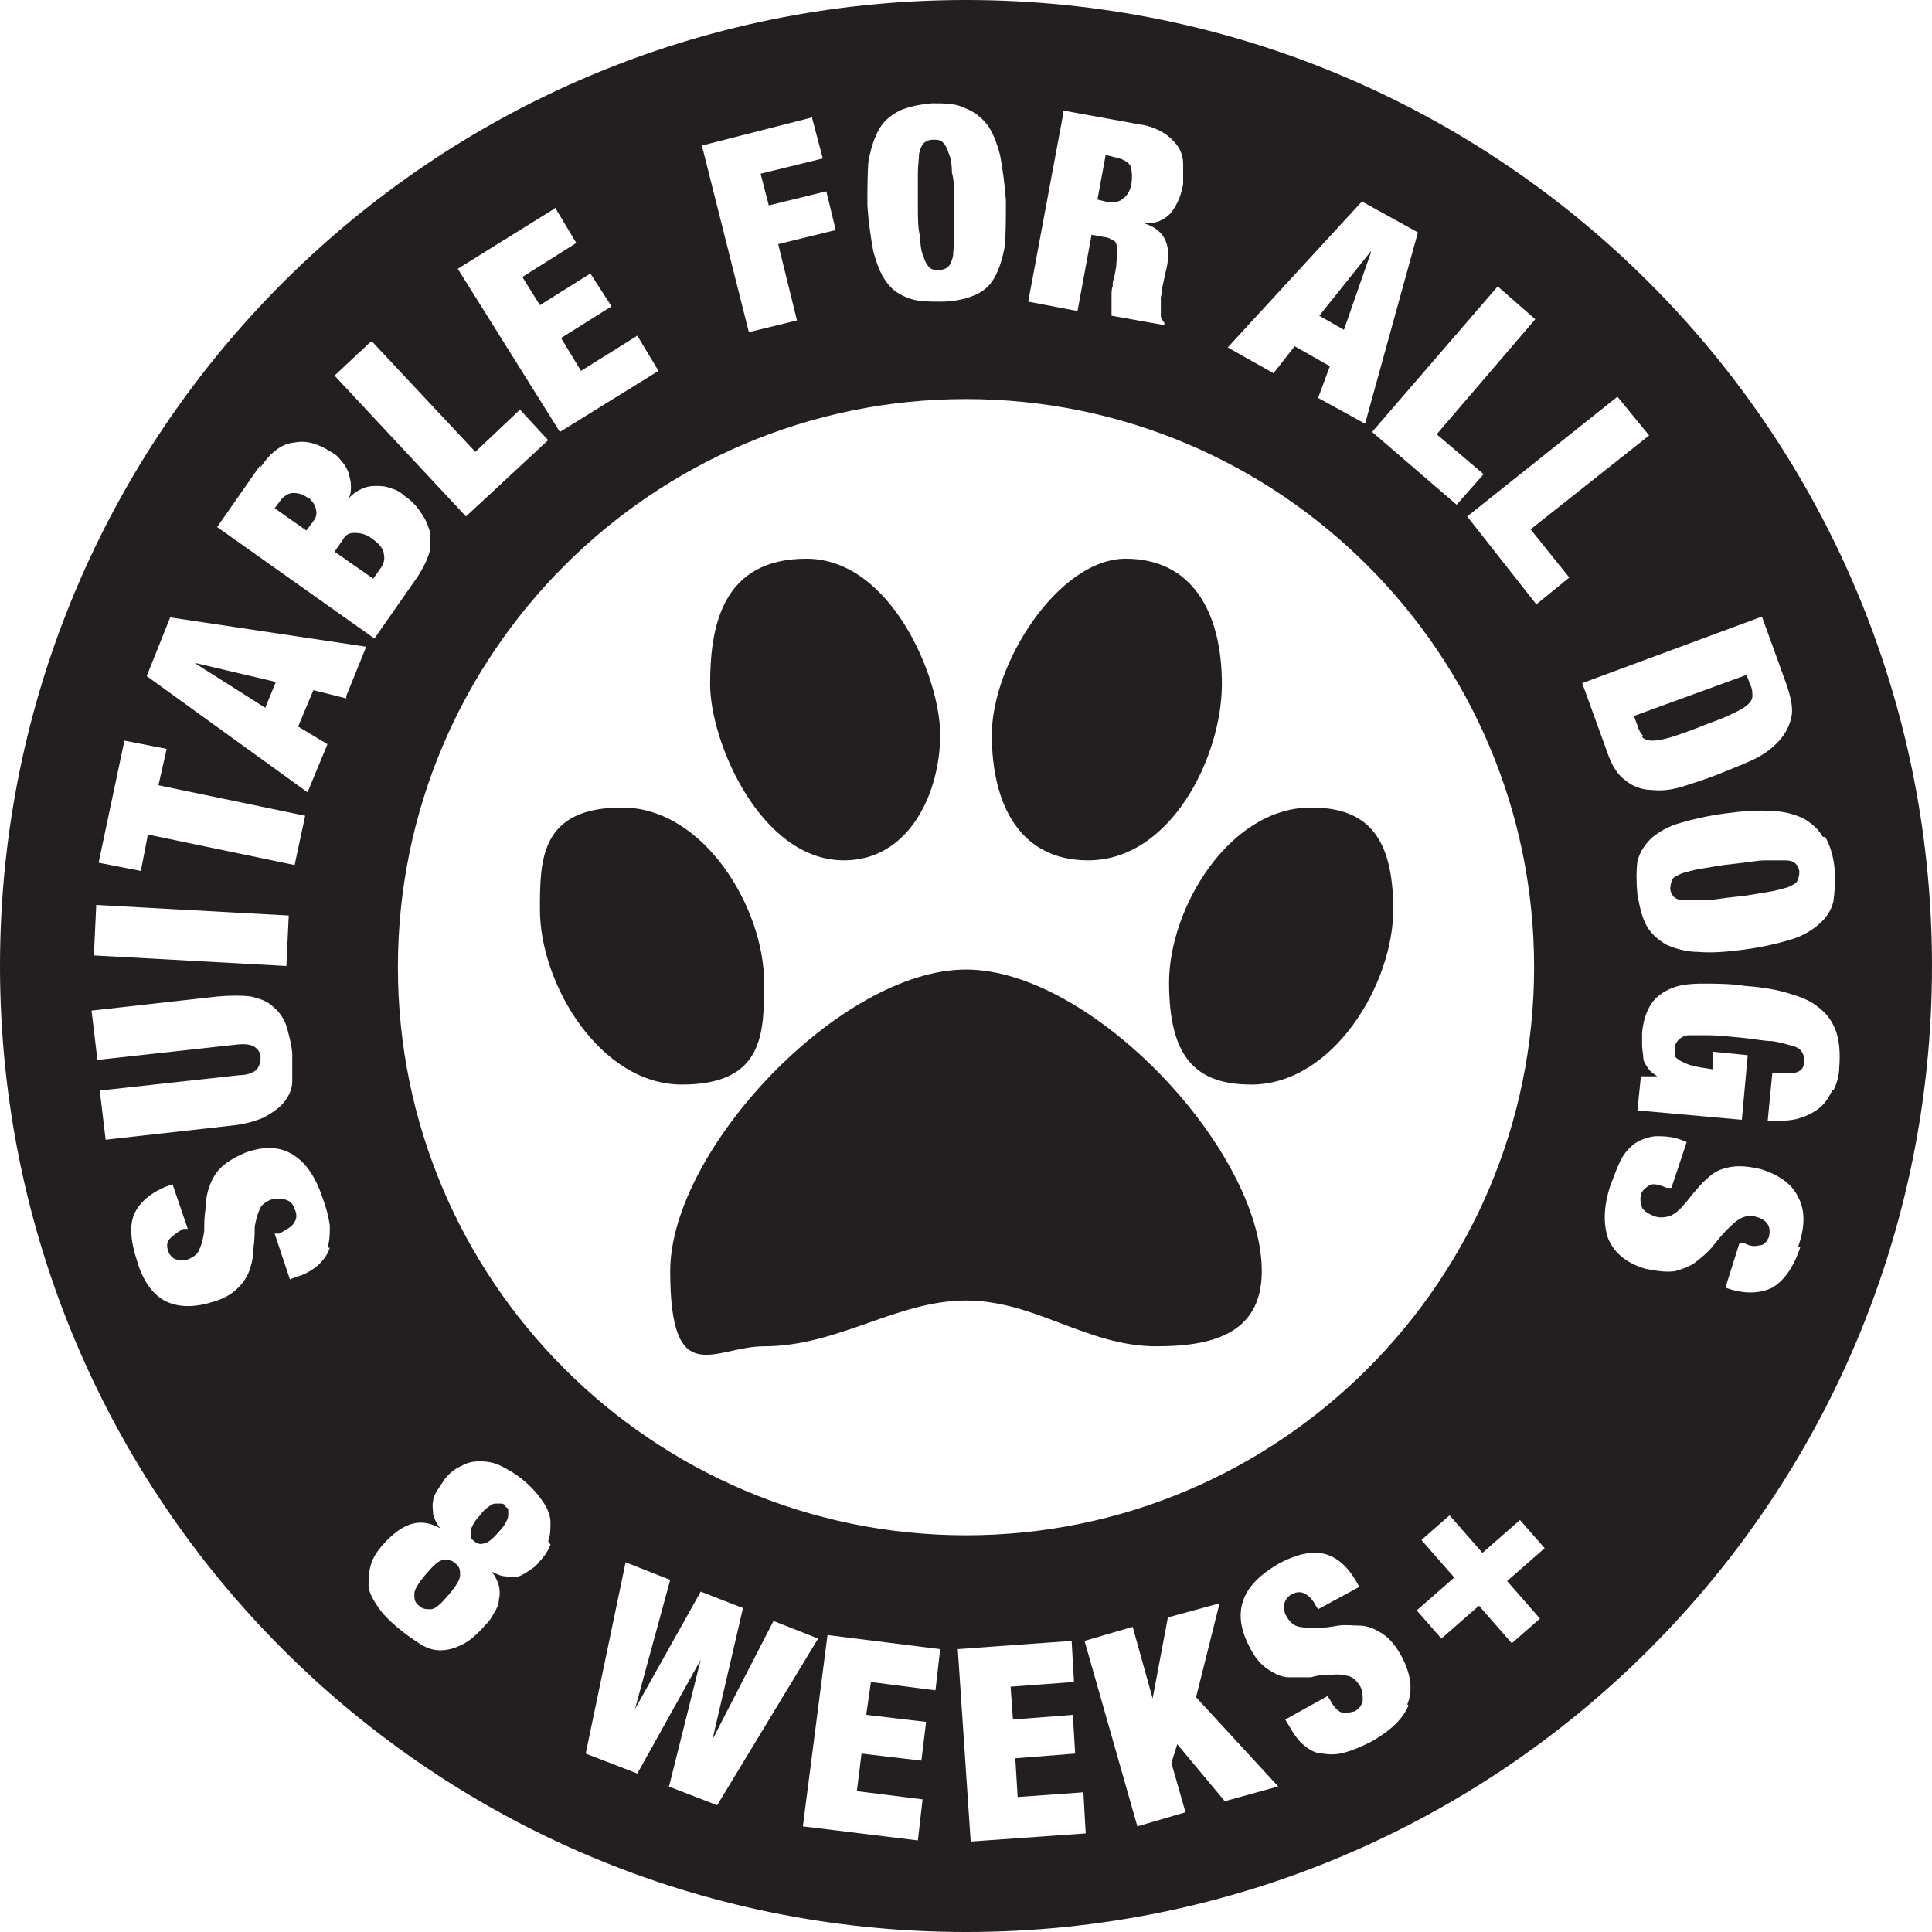
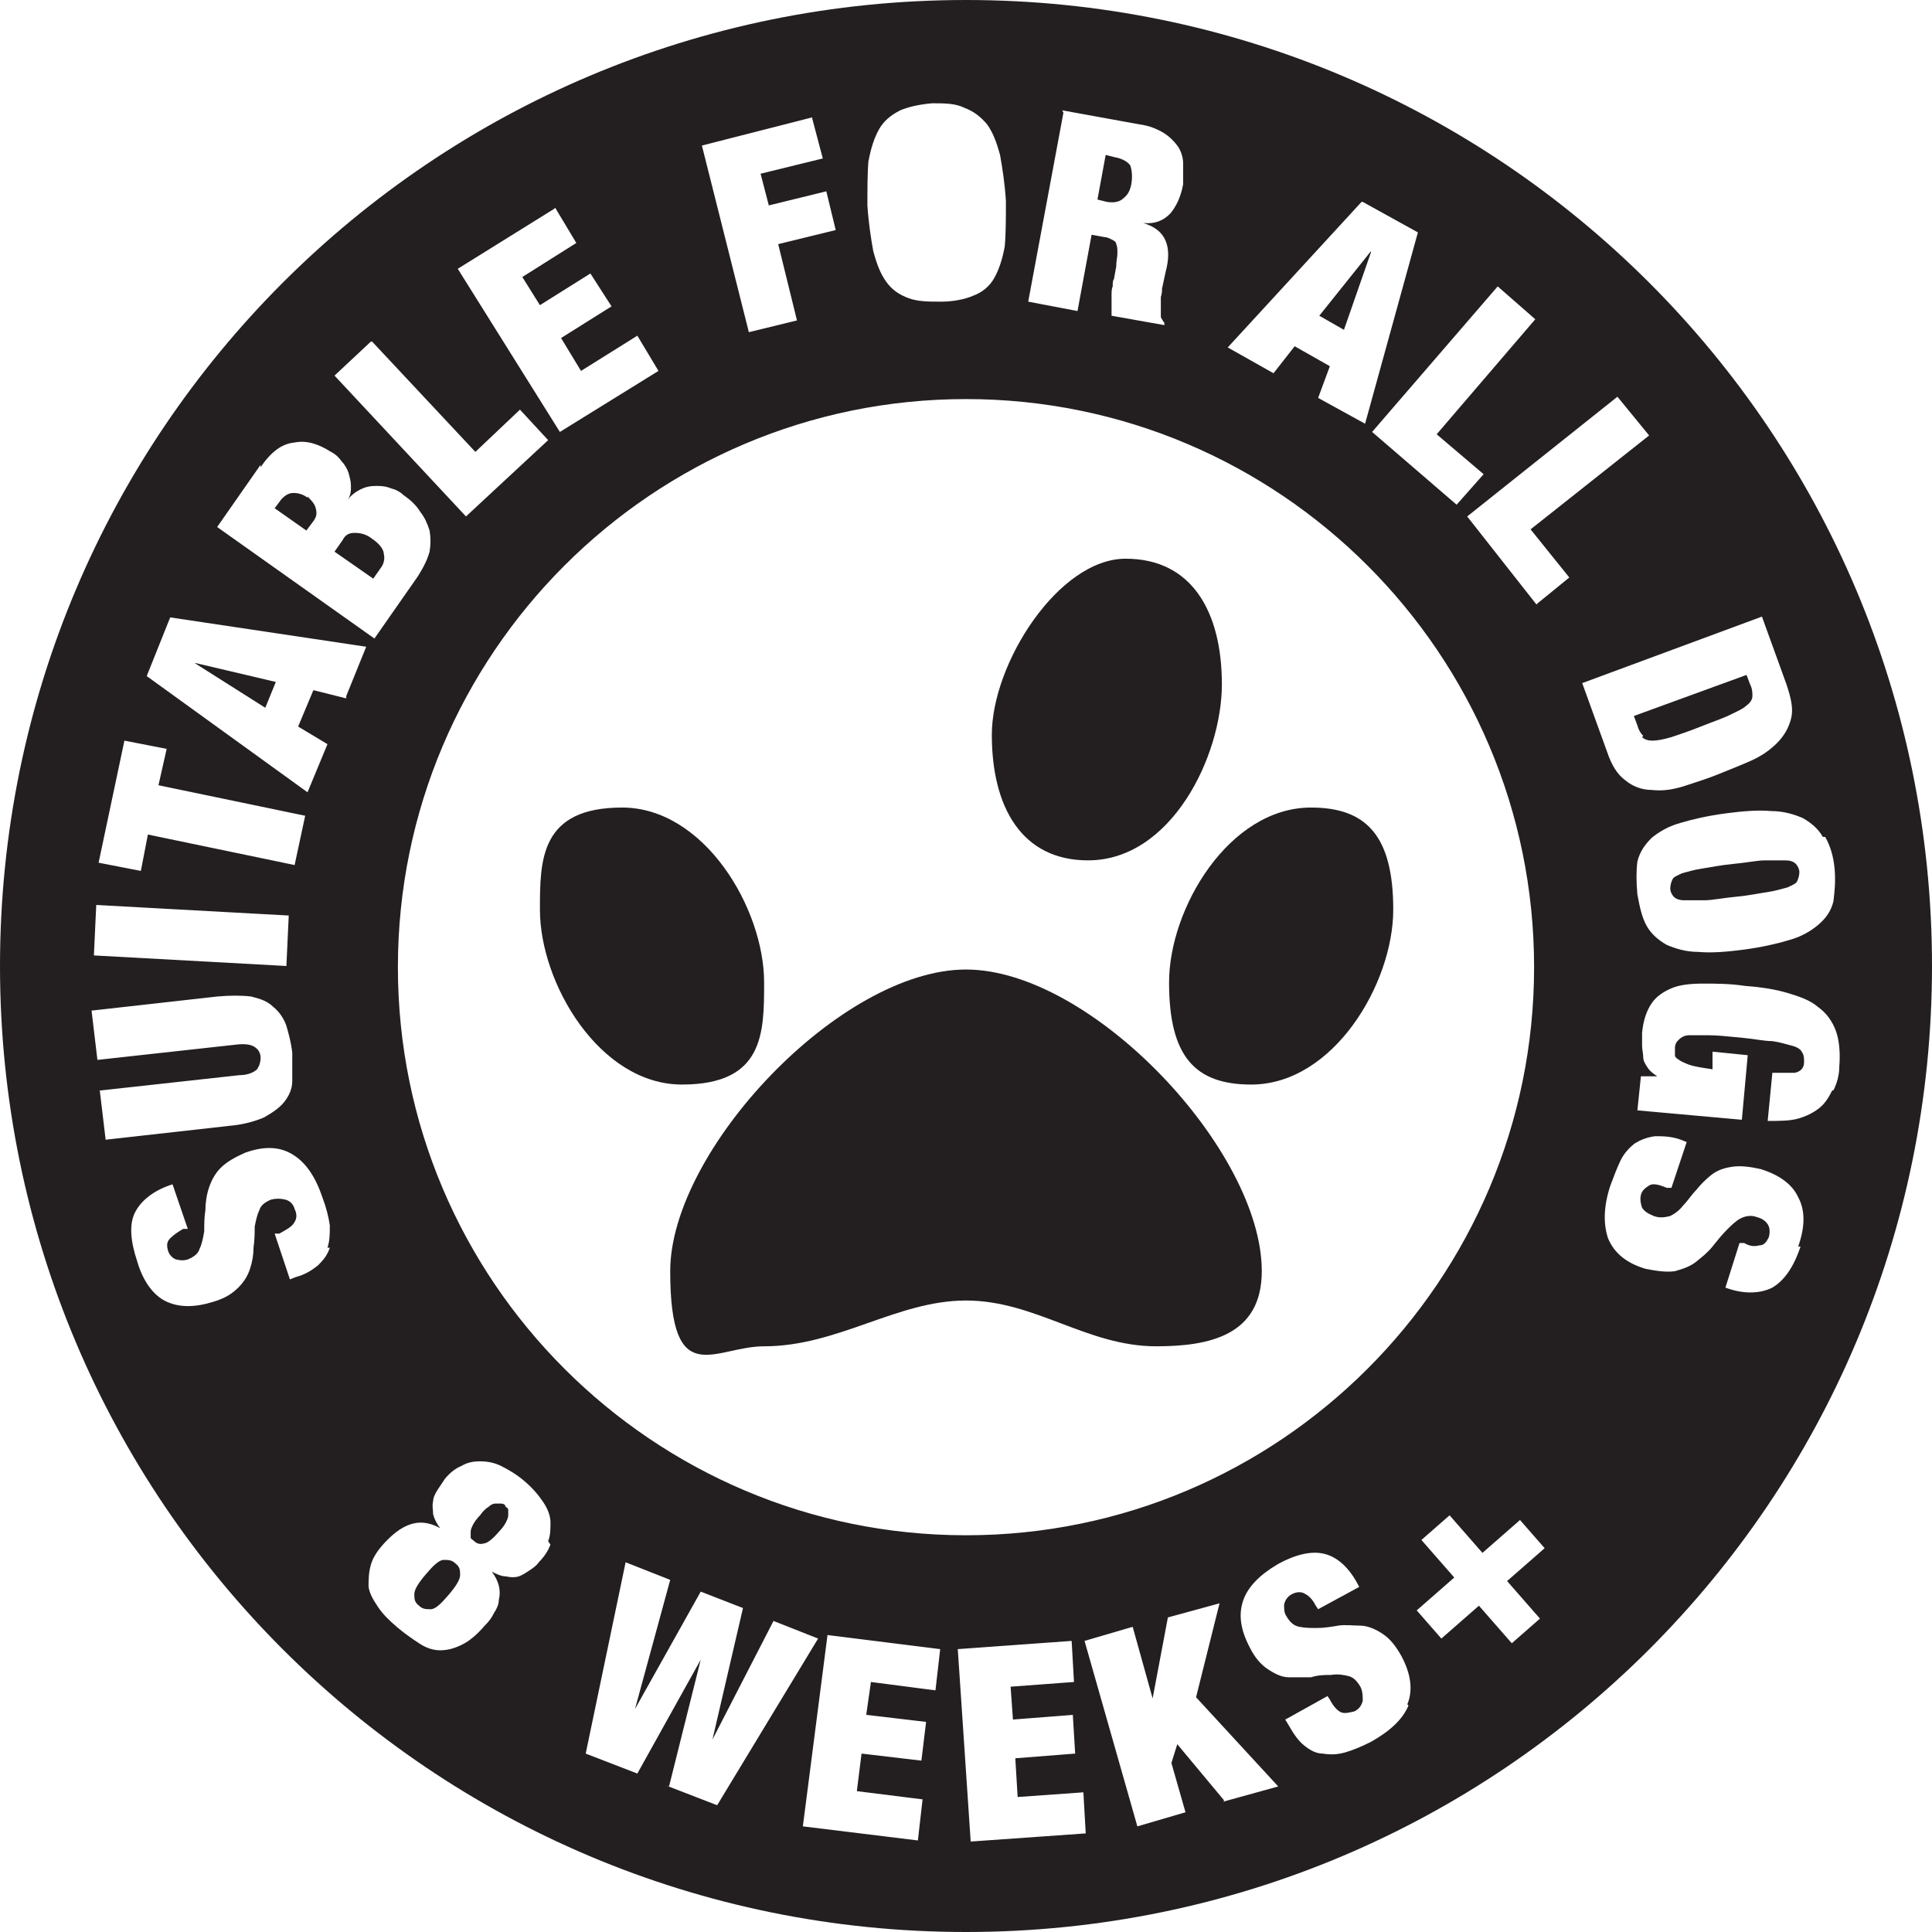
<svg xmlns="http://www.w3.org/2000/svg" version="1.1" viewBox="0 0 164.6 164.6">
  <defs>
    <style>
      .cls-1 {
        fill: #231f20;
      }
    </style>
  </defs>
  <g>
    <g id="Layer_1">
      <g>
        <polygon class="cls-1" points="116.8 21.5 116.8 21.4 112.4 26.9 114.5 28.1 116.8 21.5" />
        <path class="cls-1" d="M147.7,73.6c-1.1.1-2,.3-2.7.4-.7.1-1.3.3-1.7.4-.4.2-.7.3-.8.5-.1.2-.2.5-.2.8,0,.3.2.6.3.7.2.2.5.3.9.3.4,0,1,0,1.7,0,.7,0,1.6-.2,2.7-.3,1.1-.1,2-.3,2.7-.4.7-.1,1.3-.3,1.7-.4.4-.2.7-.3.8-.5.1-.2.2-.5.2-.8,0-.3-.2-.6-.3-.7-.2-.2-.5-.3-.9-.3-.4,0-1,0-1.7,0-.7,0-1.6.2-2.7.3Z" />
        <path class="cls-1" d="M43.1,128.3c-.1-.1-.2-.2-.4-.2-.1,0-.3,0-.5,0-.2,0-.4.1-.6.3-.2.1-.5.4-.7.7-.3.3-.5.6-.6.8-.1.2-.2.4-.2.6,0,.2,0,.3,0,.5,0,.1.2.2.3.3.2.2.5.3.8.2.3,0,.8-.4,1.3-1,.3-.3.5-.6.6-.8.1-.2.2-.4.2-.6,0-.2,0-.3,0-.5,0-.1-.2-.2-.3-.3Z" />
-         <path class="cls-1" d="M78.4,20.2c0,.7.1,1.3.3,1.7.1.4.3.7.5.9.2.2.5.2.8.2s.6-.1.8-.3c.2-.2.3-.5.4-.9,0-.4.1-1,.1-1.7,0-.7,0-1.6,0-2.7,0-1.1,0-2-.2-2.7,0-.7-.1-1.3-.3-1.7-.1-.4-.3-.7-.5-.9-.2-.2-.5-.2-.8-.2-.3,0-.6.1-.8.3-.2.2-.3.5-.4.9,0,.4-.1,1-.1,1.7,0,.7,0,1.6,0,2.7s0,2,.2,2.7Z" />
        <path class="cls-1" d="M95.7,16.9c.4-.3.6-.7.7-1.3.1-.7,0-1.2-.1-1.5-.2-.3-.7-.6-1.3-.7l-.8-.2-.7,3.8.8.2c.6.1,1.1,0,1.4-.3Z" />
        <path class="cls-1" d="M37.8,132.9c-.4,0-.9.5-1.5,1.2-.6.7-1,1.3-1,1.7,0,.4,0,.7.4,1,.3.3.6.3,1,.3.4,0,.9-.5,1.5-1.2.6-.7,1-1.3,1-1.7,0-.4,0-.7-.4-1-.3-.3-.6-.3-1-.3Z" />
        <path class="cls-1" d="M26.2,42.4c-.4-.3-.8-.4-1.2-.4-.4,0-.7.2-1,.5l-.6.8,2.7,1.9.6-.8c.3-.4.3-.7.2-1.1-.1-.4-.4-.7-.7-1Z" />
        <polygon class="cls-1" points="23.5 58.1 16.7 56.5 16.6 56.5 22.6 60.3 23.5 58.1" />
        <path class="cls-1" d="M32.7,47.2c0-.4-.4-.9-1-1.3-.5-.4-1-.5-1.5-.5-.5,0-.8.2-1,.6l-.7,1,3.3,2.3.7-1c.2-.3.3-.7.2-1.1Z" />
        <path class="cls-1" d="M139.9,62.8c.2.2.5.3.9.3s.9-.1,1.6-.3c.6-.2,1.5-.5,2.5-.9,1-.4,1.9-.7,2.5-1,.6-.3,1.1-.5,1.4-.8.3-.2.5-.5.5-.8,0-.3,0-.6-.2-1l-.3-.8-9.6,3.5.3.8c.1.4.3.7.5.9Z" />
        <path class="cls-1" d="M82.3,0C36.8,0,0,36.8,0,82.3s36.8,82.3,82.3,82.3,82.3-36.8,82.3-82.3S127.8,0,82.3,0ZM155.5,71.3c.4.7.7,1.6.8,2.7.1,1.1,0,2-.1,2.8-.2.8-.6,1.4-1.3,2-.6.5-1.4,1-2.5,1.3-1,.3-2.3.6-3.8.8-1.5.2-2.8.3-3.9.2-1.1,0-2-.3-2.7-.6-.7-.4-1.3-.9-1.7-1.6-.4-.7-.6-1.6-.8-2.7-.1-1.1-.1-2,0-2.8.2-.8.6-1.4,1.2-2,.6-.5,1.4-1,2.5-1.3,1-.3,2.3-.6,3.8-.8,1.5-.2,2.8-.3,3.9-.2,1.1,0,2,.3,2.7.6.7.4,1.3.9,1.7,1.6ZM130.8,27.2l-8.4,9.8,4,3.4-2.3,2.6-7.2-6.2,10.7-12.4,3.2,2.8ZM116.1,17.2l4.7,2.6-4.5,16.3-4-2.2,1-2.7-3-1.7-1.8,2.3-3.9-2.2,11.4-12.4ZM90.5,9.4l6.6,1.2c.8.1,1.5.4,2,.7.5.3.9.7,1.2,1.1.3.4.5,1,.5,1.5,0,.6,0,1.1,0,1.8-.2,1.1-.6,1.9-1.1,2.5-.6.6-1.3.9-2.3.8h0c1,.3,1.6.8,1.9,1.5s.3,1.6,0,2.7l-.3,1.4c0,.2,0,.4-.1.7,0,.2,0,.4,0,.6,0,.2,0,.4,0,.6,0,.2,0,.3,0,.4,0,.1,0,.2.1.3,0,0,.1.2.2.3v.2s-4.5-.8-4.5-.8c0-.2,0-.5,0-.8,0-.3,0-.6,0-.9,0-.3,0-.6.1-.8,0-.3,0-.5.1-.6l.2-1.1c0-.5.1-.8.1-1.1,0-.3,0-.6-.1-.8,0-.2-.2-.3-.4-.4-.2-.1-.4-.2-.6-.2l-1.1-.2-1.2,6.5-4.2-.8,3-16.1ZM74,13.7c.2-1.1.5-2,.9-2.7.4-.7,1-1.2,1.8-1.6.7-.3,1.6-.5,2.7-.6,1.1,0,2,0,2.8.4.8.3,1.4.8,1.9,1.4.5.7.8,1.5,1.1,2.6.2,1.1.4,2.4.5,3.9,0,1.5,0,2.8-.1,3.9-.2,1.1-.5,2-.9,2.7-.4.7-1,1.2-1.8,1.5-.7.3-1.7.5-2.7.5-1.1,0-2,0-2.8-.3-.8-.3-1.4-.7-1.9-1.4-.5-.7-.8-1.5-1.1-2.6-.2-1.1-.4-2.4-.5-3.9,0-1.5,0-2.8.1-3.9ZM69.2,10.1l.9,3.4-5.3,1.3.7,2.7,4.9-1.2.8,3.3-4.9,1.2,1.6,6.5-4.1,1-4-15.9,9.4-2.4ZM47.3,17.7l1.8,3-4.6,2.9,1.5,2.4,4.3-2.7,1.8,2.8-4.3,2.7,1.7,2.8,4.8-3,1.8,3-8.4,5.2-8.7-13.9,8.2-5.1ZM31.7,29.1l8.8,9.4,3.8-3.6,2.4,2.6-7,6.5-11.2-12,3.1-2.9ZM22.2,39.8c.9-1.3,1.8-2,2.9-2.1,1-.2,2,.1,3.1.8.4.2.7.5.9.8.3.3.5.7.6,1,.1.4.2.7.2,1.1,0,.4,0,.8-.3,1.2h0c.3-.4.7-.7,1.1-.9.4-.2.8-.3,1.3-.3.4,0,.8,0,1.3.2.4.1.8.3,1.1.6.6.4,1.1.9,1.4,1.4.4.5.6,1,.8,1.6.1.6.1,1.2,0,1.8-.2.7-.5,1.3-1,2.1l-3.7,5.3-13.4-9.5,3.7-5.3ZM10.6,63.1l3.6.7-.7,3.1,12.5,2.6-.9,4.2-12.5-2.6-.6,3.1-3.6-.7,2.2-10.4ZM8.2,77.1l16.4.9-.2,4.3-16.4-.9.2-4.3ZM8.6,92.9l11.8-1.3c.8,0,1.3-.3,1.5-.5.2-.3.3-.6.3-1,0-.4-.2-.7-.5-.9-.3-.2-.8-.3-1.6-.2l-11.8,1.3-.5-4.2,10.7-1.2c1.1-.1,2.1-.1,2.9,0,.8.2,1.4.4,1.9.9.5.4.9,1,1.1,1.6.2.7.4,1.4.5,2.3,0,.9,0,1.7,0,2.4,0,.7-.3,1.3-.7,1.8s-1,.9-1.7,1.3c-.7.3-1.7.6-2.8.7l-10.7,1.2-.5-4.2ZM28.1,106.3c-.2.6-.5,1-1,1.5-.5.4-1.1.8-1.9,1l-.5.2-1.3-3.9h.4c.7-.4,1.1-.6,1.3-1,.2-.3.2-.7,0-1.1-.1-.4-.4-.7-.8-.8-.4-.1-.8-.1-1.2,0-.5.2-.9.5-1,.9-.2.4-.3.9-.4,1.4,0,.5,0,1.1-.1,1.8,0,.6-.1,1.2-.3,1.8-.2.6-.5,1.1-1,1.6s-1.1.9-2.1,1.2c-1.6.5-2.9.5-4,0s-2-1.7-2.5-3.4c-.6-1.8-.7-3.2-.2-4.2.5-1,1.6-1.9,3.2-2.4l1.3,3.8h-.4c-.5.3-.8.5-1.1.8-.3.3-.3.6-.2,1,.1.4.4.7.7.8.4.1.7.1,1,0,.5-.2.9-.5,1-.9.2-.4.3-.9.4-1.5,0-.6,0-1.2.1-1.8,0-.6.1-1.3.3-1.9.2-.6.5-1.2,1-1.7.5-.5,1.2-.9,2.1-1.3,1.7-.6,3-.5,4.1.2,1.1.7,1.9,1.9,2.5,3.7.3.8.5,1.6.6,2.3,0,.7,0,1.3-.2,1.9ZM29.5,59.5l-2.8-.7-1.3,3.1,2.5,1.5-1.7,4.1-13.7-9.9,2-5,16.7,2.5-1.7,4.2ZM46.9,131.6c-.2.5-.5,1-1,1.5-.2.3-.5.5-.8.7-.3.2-.6.4-.9.5-.3.1-.7.1-1.1,0-.4,0-.8-.2-1.2-.4h0c.3.4.5.8.6,1.2.1.4.1.8,0,1.2,0,.4-.2.8-.4,1.1-.2.4-.4.7-.8,1.1-.7.8-1.3,1.3-1.9,1.6-.6.3-1.2.5-1.9.5-.6,0-1.2-.2-1.8-.6-.6-.4-1.2-.8-1.9-1.4-.7-.6-1.2-1.1-1.6-1.7-.4-.6-.7-1.1-.8-1.7,0-.6,0-1.2.2-1.9s.7-1.4,1.4-2.1c.7-.7,1.4-1.2,2.2-1.4.8-.2,1.6,0,2.3.4h0c-.3-.4-.5-.8-.6-1.2,0-.4-.1-.7,0-1.1,0-.3.2-.7.4-1s.4-.6.6-.9c.4-.5.9-.9,1.4-1.1.5-.3,1-.4,1.6-.4.6,0,1.2.1,1.8.4.6.3,1.3.7,2,1.3.7.6,1.2,1.2,1.6,1.8.4.6.6,1.2.6,1.7,0,.6,0,1.1-.2,1.6ZM33.9,82.4c0-26.7,21.7-48.4,48.4-48.4s48.4,21.7,48.4,48.4-21.7,48.4-48.4,48.4-48.4-21.7-48.4-48.4ZM57,152.2l2.7-10.8h0s-5.4,9.7-5.4,9.7l-4.4-1.7,3.4-16.3,3.8,1.5-3,11h0s5.6-10,5.6-10l3.6,1.4-2.6,11.2h0s5.2-10.1,5.2-10.1l3.8,1.5-8.6,14.2-4.4-1.7ZM79.6,144l-5.4-.7-.4,2.8,5.1.6-.4,3.3-5.1-.6-.4,3.2,5.6.7-.4,3.5-9.8-1.2,2.1-16.3,9.6,1.2-.4,3.5ZM82.7,156.9l-1.1-16.4,9.7-.7.2,3.5-5.4.4.2,2.8,5.1-.4.2,3.3-5.1.4.2,3.3,5.6-.4.2,3.5-9.9.7ZM104.3,153.4l-4-4.8-.5,1.6,1.2,4.2-4.1,1.2-4.5-15.8,4.1-1.2,1.7,6.1h0s1.3-6.9,1.3-6.9l4.4-1.2-2,8,7,7.6-4.7,1.3ZM120,145.3c-.5,1.2-1.6,2.2-3.2,3.1-.8.4-1.5.7-2.2.9-.7.2-1.3.2-1.9.1-.6,0-1.1-.3-1.6-.7-.5-.4-.9-1-1.3-1.7l-.3-.5,3.6-2,.2.3c.3.6.7,1,1,1.1s.7,0,1.1-.1c.4-.2.6-.5.7-.9,0-.4,0-.8-.2-1.2-.3-.5-.6-.8-1-.9-.4-.1-.9-.2-1.5-.1-.5,0-1.1,0-1.7.2-.6,0-1.2,0-1.9,0-.6,0-1.2-.3-1.8-.7-.6-.4-1.1-1-1.5-1.8-.8-1.5-1-2.8-.6-4,.4-1.2,1.4-2.2,2.9-3.1,1.6-.9,3-1.2,4.1-.9,1.1.3,2.1,1.2,2.9,2.8l-3.5,1.9-.2-.3c-.2-.4-.5-.8-.9-1-.3-.2-.7-.2-1.1,0-.4.2-.6.5-.7.9,0,.4,0,.7.2,1,.3.5.6.8,1.1.9.5.1,1,.1,1.5.1.6,0,1.2-.1,1.8-.2s1.3,0,1.9,0c.6,0,1.3.3,1.9.7.6.4,1.1,1,1.6,1.9.8,1.5,1,2.9.5,4.1ZM131.2,137.9l-2.4,2.1-2.8-3.2-3.2,2.8-2.1-2.4,3.2-2.8-2.8-3.2,2.4-2.1,2.8,3.2,3.2-2.8,2.1,2.4-3.2,2.8,2.8,3.2ZM130.9,51.5l-5.9-7.5,12.8-10.2,2.7,3.3-10.1,8,3.3,4.1-2.7,2.2ZM150.1,52.5l2.1,5.8c.4,1.2.6,2.1.4,2.9-.2.8-.6,1.5-1.2,2.1-.6.6-1.3,1.1-2.2,1.5-.9.4-1.9.8-2.9,1.2-1,.4-2,.7-2.9,1-1,.3-1.8.4-2.7.3-.8,0-1.6-.3-2.2-.8-.7-.5-1.2-1.3-1.6-2.5l-2.1-5.8,15.4-5.7ZM153.4,106.2c-.6,1.8-1.4,2.9-2.4,3.5-1,.5-2.4.6-4,0l1.2-3.8h.4c.5.3.9.3,1.3.2.4,0,.6-.3.8-.7.1-.4.1-.8-.1-1.1-.2-.3-.5-.5-.9-.6-.5-.2-1-.1-1.4.1-.4.2-.8.6-1.2,1-.4.4-.8.9-1.2,1.4-.4.5-.9.9-1.4,1.3-.5.4-1.1.6-1.8.8-.7.1-1.5,0-2.5-.2-1.7-.5-2.7-1.4-3.2-2.6-.4-1.2-.4-2.7.2-4.5.3-.8.6-1.6.9-2.2.3-.6.8-1.1,1.2-1.4.5-.3,1-.5,1.7-.6.6,0,1.4,0,2.2.3l.5.2-1.3,3.9h-.4c-.7-.3-1.2-.4-1.5-.2-.3.2-.6.4-.7.8-.1.4,0,.8.1,1.1.2.3.5.5,1,.7.5.2,1,.1,1.4,0,.4-.2.8-.5,1.1-.9.4-.4.7-.9,1.1-1.3.4-.5.8-.9,1.3-1.3.5-.4,1.1-.6,1.8-.7.7-.1,1.5,0,2.4.2,1.6.5,2.7,1.3,3.2,2.4.6,1.1.6,2.5,0,4.2ZM156.1,92.9c-.3.6-.6,1.1-1.1,1.5-.5.4-1.1.7-1.8.9-.7.2-1.6.2-2.6.2l.4-4.1c.9,0,1.5,0,1.9,0,.5-.1.8-.4.8-.9,0-.4,0-.6-.2-.9-.1-.2-.4-.4-.8-.5-.4-.1-1-.3-1.7-.4-.7,0-1.6-.2-2.7-.3s-2-.2-2.7-.2c-.7,0-1.3,0-1.7,0-.4,0-.7.2-.9.4-.2.2-.3.4-.3.7,0,.2,0,.4,0,.6s.2.3.5.5c.2.1.6.3,1,.4.4.1,1,.2,1.7.3v-1.5c.1,0,3,.3,3,.3l-.5,5.5-8.9-.8.3-2.9h1.4s0,0,0,0c-.3-.2-.6-.4-.8-.7-.2-.3-.4-.6-.4-.9,0-.3-.1-.7-.1-1,0-.4,0-.7,0-1.1.1-1.1.4-1.9.8-2.5.4-.6,1-1,1.7-1.3.7-.3,1.6-.4,2.7-.4,1.1,0,2.3,0,3.6.2,1.4.1,2.6.3,3.6.6,1,.3,1.9.6,2.6,1.2.7.5,1.2,1.2,1.5,2,.3.8.4,1.9.3,3.1,0,.7-.2,1.4-.5,2Z" />
-         <path class="cls-1" d="M71.9,73.3c5.6,0,8.2-5.8,8.2-10.7s-4.2-15-11.4-15-8.2,5.8-8.2,10.7,4.3,15,11.4,15Z" />
        <path class="cls-1" d="M98.5,114.7c4.5,0,9-.9,9-6.4,0-10.3-14.5-25.7-25.2-25.7s-25.2,15.4-25.2,25.7,3.8,6.4,8,6.4c6.3,0,11.3-3.9,17.2-3.9s10.3,3.9,16.2,3.9Z" />
        <path class="cls-1" d="M106.6,92.4c7,0,12.1-8.6,12.1-14.9s-2.3-8.7-7-8.7c-7,0-12.1,8.6-12.1,14.9s2.2,8.7,7,8.7Z" />
        <path class="cls-1" d="M92.7,73.3c7.1,0,11.4-8.9,11.4-15s-2.5-10.7-8.2-10.7-11.4,8.9-11.4,15,2.5,10.7,8.2,10.7Z" />
        <path class="cls-1" d="M65.1,83.7c0-6.3-5.1-14.9-12.1-14.9s-7,4.5-7,8.7c0,6.3,5.1,14.9,12.1,14.9s7-4.4,7-8.7Z" />
      </g>
    </g>
  </g>
</svg>